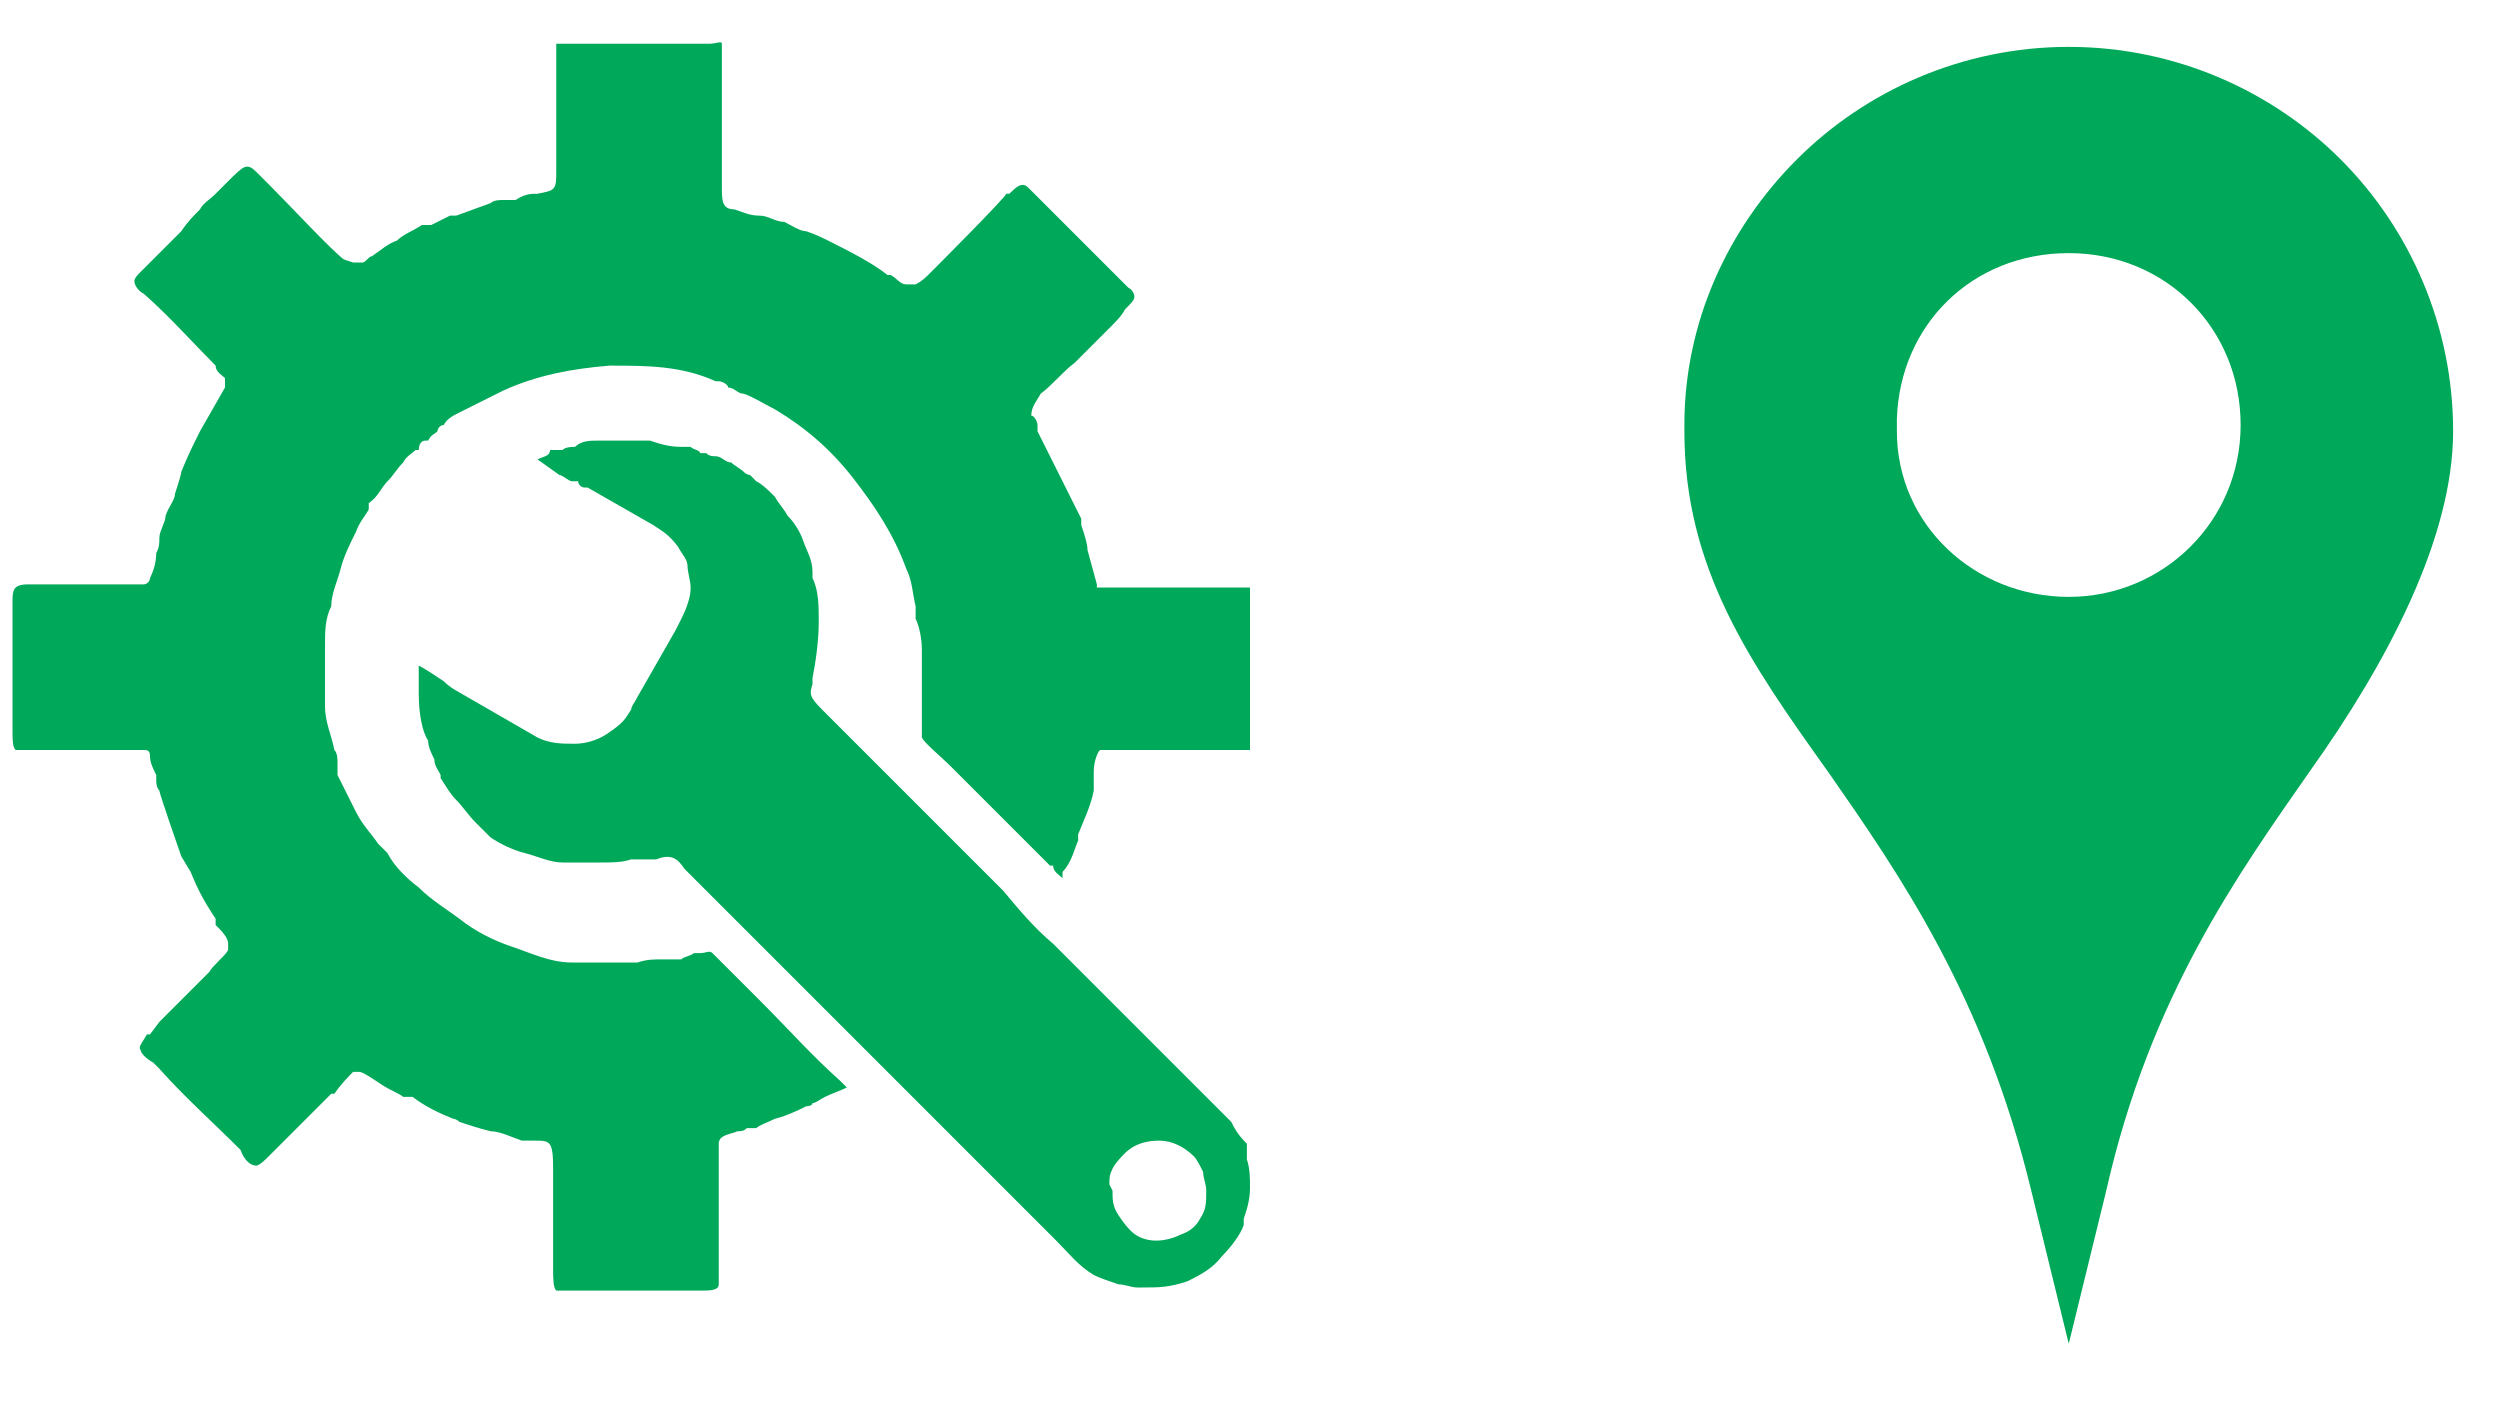
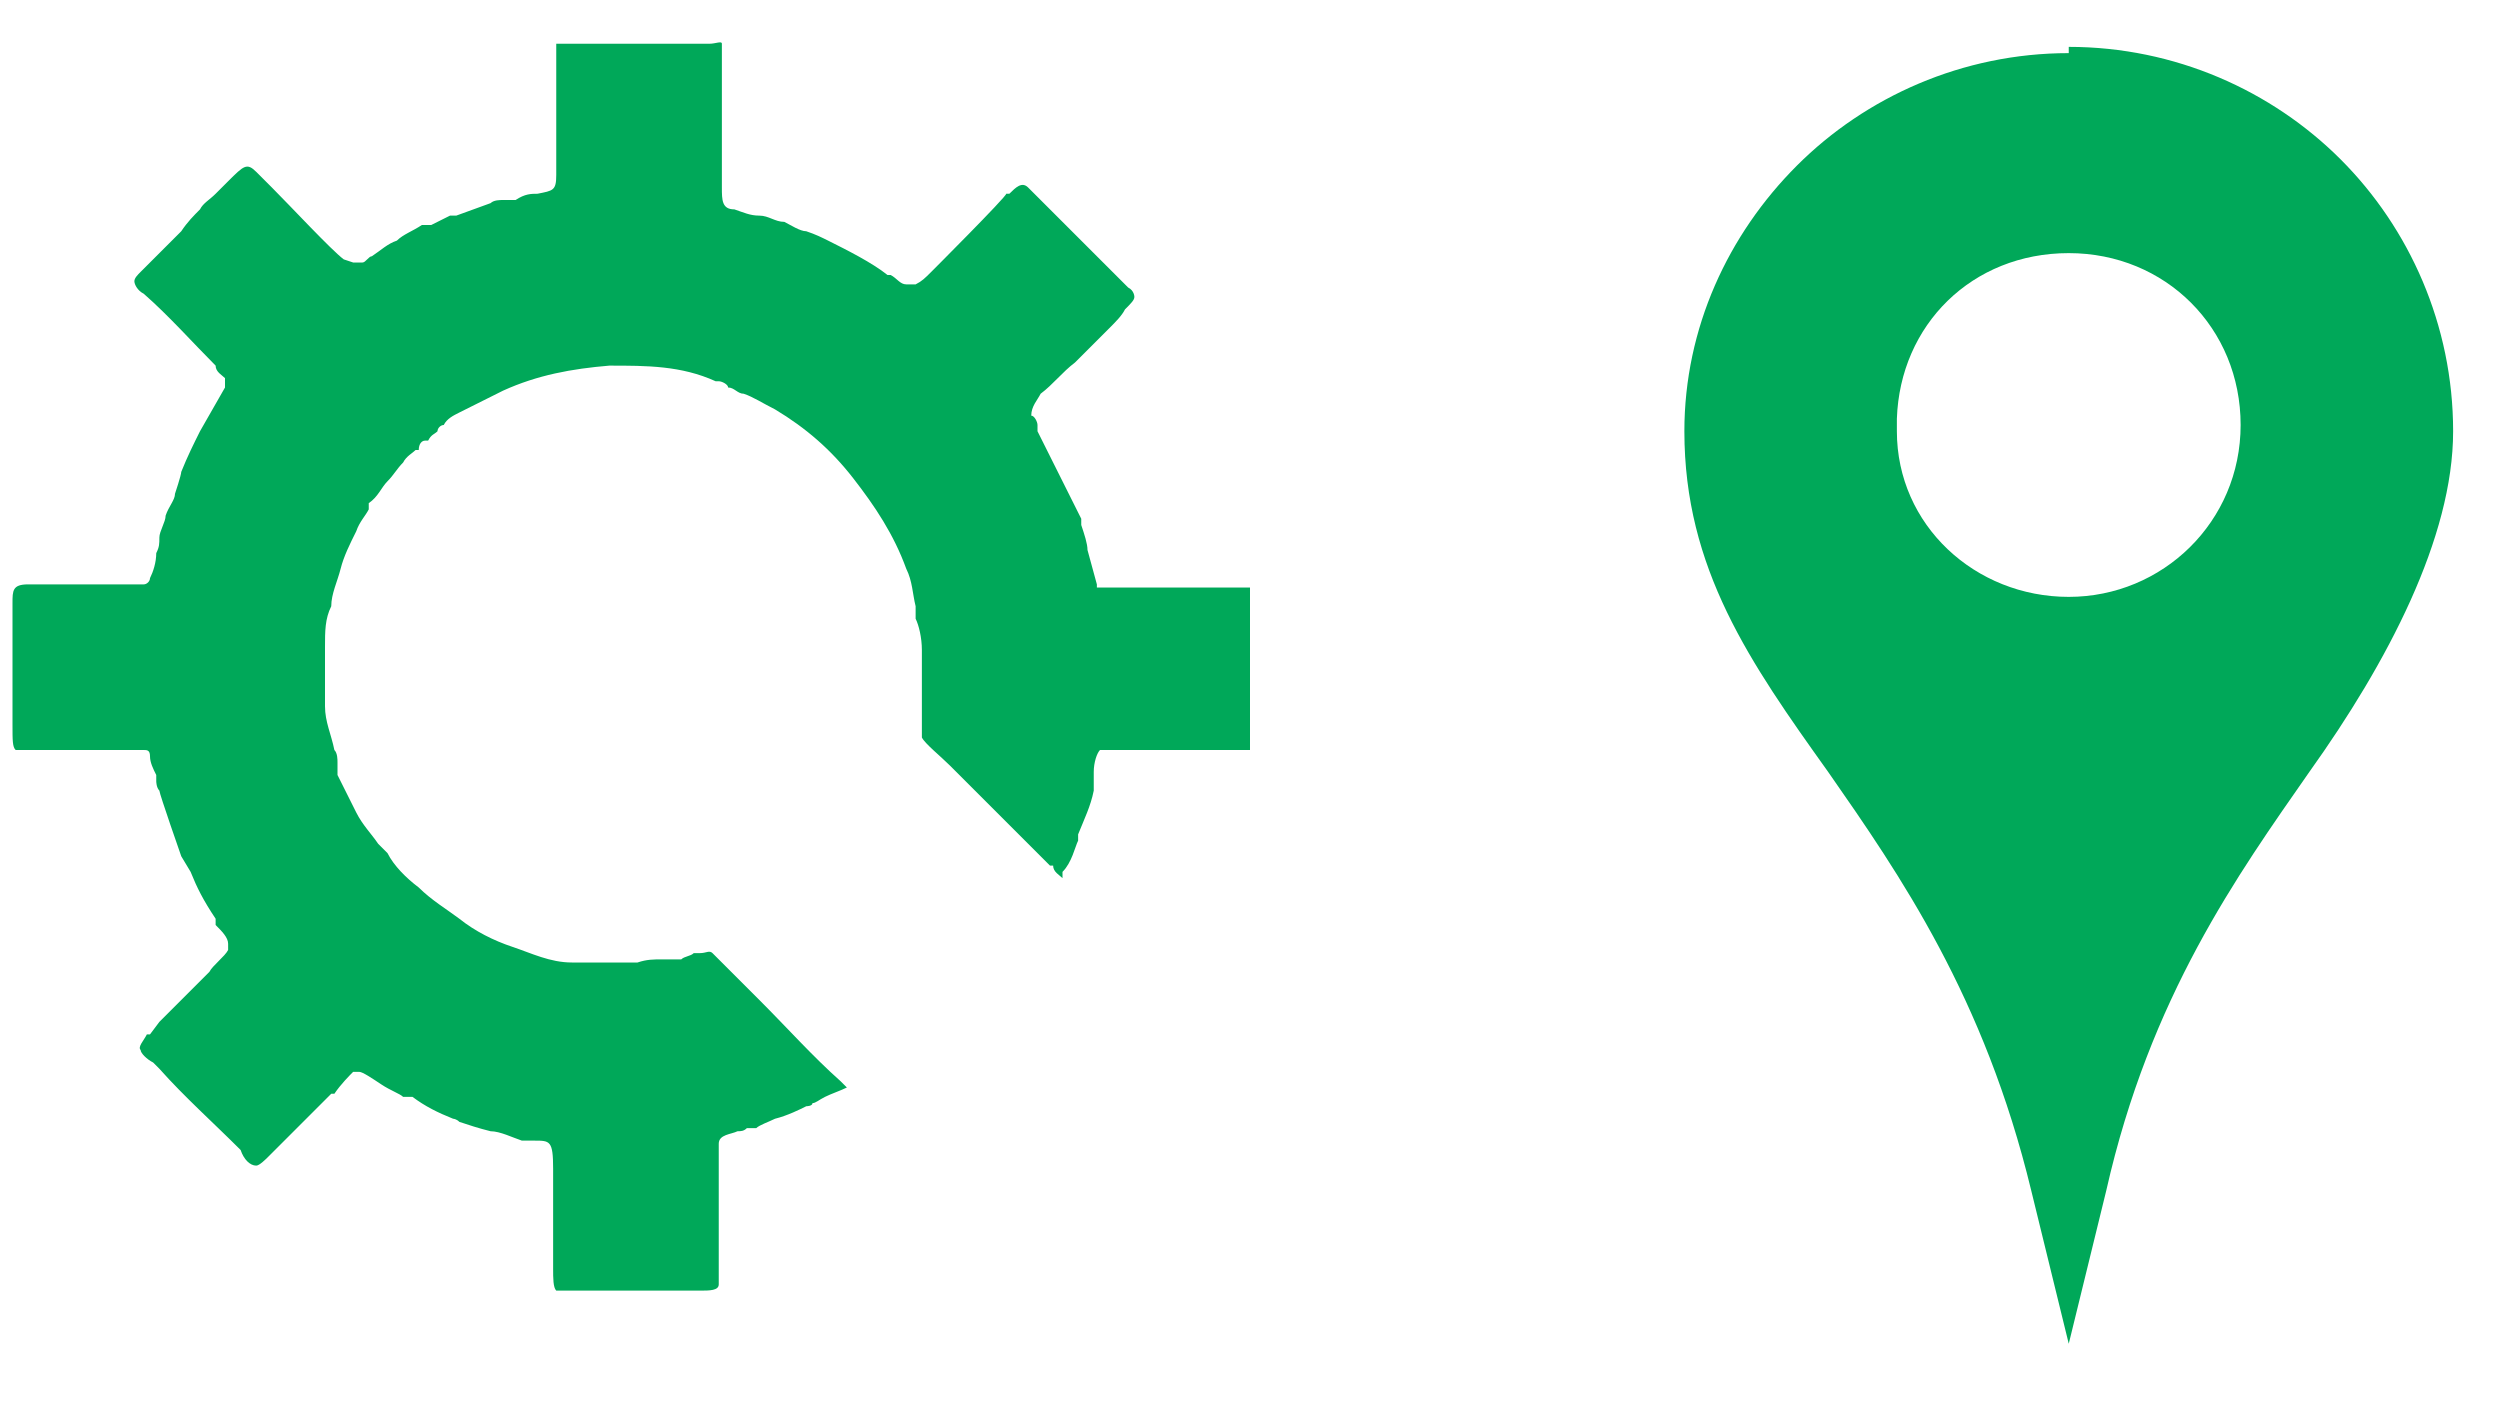
<svg xmlns="http://www.w3.org/2000/svg" viewBox="0 0 80 45">
  <defs>
    <style>      .cls-1, .cls-2 {        fill: #00a859;      }      .cls-2 {        fill-rule: evenodd;      }    </style>
  </defs>
  <g>
    <g id="Capa_1">
      <g>
        <path class="cls-2" d="M11,8.3c-.4-.3-1.7-1.7-2.3-2.3-.2-.2-.3-.3-.5-.5-.3-.3-.4-.2-.9.3-.1.1-.3.3-.4.4-.2.2-.4.3-.5.5-.2.2-.4.4-.6.7-.2.2-.3.3-.5.5-.1.1-.2.2-.3.3-.1.1-.3.3-.5.5-.1.1-.2.2-.2.3,0,.1.1.3.3.4.8.7,1.6,1.6,2.3,2.3h0c0,.2.2.3.3.4,0,0,0,.2,0,.3l-.8,1.4c-.2.4-.4.8-.6,1.3h0c0,.1-.2.7-.2.7,0,.2-.2.4-.3.7,0,.2-.2.5-.2.7,0,.2,0,.3-.1.5,0,.3-.1.6-.2.8,0,.1-.1.2-.2.2-.7,0-1.9,0-2.9,0h-.8c-.5,0-.5.2-.5.6,0,1.3,0,2.6,0,3.9,0,.5,0,.7.1.8.2,0,.5,0,1.2,0,.3,0,.7,0,1,0h.6c.4,0,.9,0,1.3,0,.1,0,.2,0,.2.2,0,.2.1.4.2.6v.2c0,0,0,.2.1.3h0c0,.1.7,2.1.7,2.1l.3.5c.2.5.4.9.8,1.5v.2c.2.2.4.4.4.6,0,0,0,.2,0,.2-.1.2-.5.5-.6.7h0c-.5.5-1,1-1.6,1.6l-.3.4h-.1c-.1.2-.3.4-.2.5,0,.1.2.3.4.4,0,0,.1.1.2.2.8.9,1.7,1.7,2.6,2.6h0c.1.3.3.5.5.5.1,0,.3-.2.4-.3,0,0,0,0,.1-.1l1.9-1.9h.1c.2-.3.5-.6.6-.7,0,0,.1,0,.2,0,.1,0,.4.2.7.4.3.2.6.3.7.4h.3c.4.3.8.5,1.3.7h0c0,0,.1,0,.2.1.3.1.6.2,1,.3.3,0,.7.2,1,.3.2,0,.3,0,.4,0,.5,0,.6,0,.6.9v3.2c0,.3,0,.6.1.7.1,0,2.8,0,3.9,0h.5s.2,0,.2,0c.3,0,.6,0,.6-.2,0-.3,0-2,0-3.2,0-.7,0-1.2,0-1.3,0-.3.4-.3.6-.4h0c.1,0,.2,0,.3-.1h.3c.1-.1.4-.2.6-.3.4-.1.8-.3,1-.4,0,0,.2,0,.2-.1.1,0,.2-.1.4-.2.2-.1.5-.2.7-.3,0,0-.2-.2-.2-.2-.9-.8-1.7-1.7-2.6-2.6-.5-.5-1-1-1.5-1.5-.1-.1-.2,0-.4,0h-.2c-.1.1-.3.1-.4.2-.2,0-.4,0-.5,0,0,0,0,0,0,0h-.1c-.3,0-.5,0-.8.1-.2,0-.4,0-.6,0s-.4,0-.6,0h-.1c-.2,0-.5,0-.7,0,0,0,0,0-.1,0,0,0,0,0,0,0-.7,0-1.3-.3-1.9-.5-.6-.2-1.2-.5-1.7-.9-.4-.3-.9-.6-1.3-1-.4-.3-.8-.7-1-1.1,0,0-.2-.2-.3-.3-.2-.3-.5-.6-.7-1-.2-.4-.4-.8-.6-1.2,0,0,0,0,0-.1,0,0,0,0,0-.2,0,0,0,0,0-.1,0-.1,0-.3-.1-.4-.1-.5-.3-.9-.3-1.4,0,0,0-.2,0-.2h0c0,0,0-.2,0-.3,0-.4,0-.9,0-1.4,0-.5,0-.9.2-1.3,0-.4.2-.8.3-1.2.1-.4.3-.8.5-1.2h0c.1-.3.3-.5.4-.7v-.2c.3-.2.4-.5.6-.7.2-.2.3-.4.5-.6h0c.1-.2.3-.3.4-.4h.1c0-.2.1-.3.2-.3h.1c.1-.2.2-.2.3-.3h0c0-.1.1-.2.2-.2h0c.1-.2.3-.3.5-.4.2-.1.4-.2.6-.3l.8-.4c1.1-.5,2.2-.7,3.4-.8,1.2,0,2.3,0,3.4.5h.1c.1,0,.3.1.3.2h0c.2,0,.3.2.5.2.3.1.6.3,1,.5,1,.6,1.8,1.3,2.5,2.2.7.9,1.3,1.8,1.7,2.9.2.4.2.8.3,1.2v.4c.1.2.2.6.2,1,0,.4,0,.7,0,.9v1.1c0,0,0,0,0,0,0,0,0,.1,0,.2,0,0,0,.2,0,.2h0c0,.1,0,.2,0,.3,0,0,0,0,0,.1.1.2.6.6.9.9,1.1,1.1,2.1,2.1,3.2,3.2h.1c0,.2.2.3.3.4v-.2c.3-.3.4-.8.5-1v-.2c.2-.5.4-.9.5-1.4h0c0-.2,0-.2,0-.3,0,0,0-.2,0-.3,0-.3.1-.6.2-.7,0,0,0,0,.1,0,.5,0,2.4,0,3.4,0h.6c.4,0,.6,0,.7,0,0,0,0-.2,0-.6v-1.3c0-.9,0-1.9,0-2.7v-.2c0-.2,0-.4,0-.4,0,0-.3,0-.5,0-.2,0-.4,0-.6,0-1.1,0-3.7,0-3.8,0,0,0,0,0,0-.1l-.3-1.1c0-.2-.1-.5-.2-.8v-.2c0,0-.8-1.6-.8-1.6l-.3-.6-.3-.6c0,0,0-.1,0-.1,0,0,0,0,0-.1h0c0-.1-.1-.3-.2-.3,0-.3.2-.5.3-.7.4-.3.7-.7,1.1-1,.2-.2.7-.7,1.1-1.1.2-.2.4-.4.5-.6.2-.2.3-.3.3-.4,0,0,0-.2-.2-.3-.7-.7-1.4-1.4-2-2-.4-.4-.8-.8-1.2-1.2-.2-.2-.4,0-.6.2h-.1c0,.1-2.4,2.5-2.4,2.5-.2.2-.3.3-.5.4,0,0-.2,0-.3,0-.2,0-.3-.2-.5-.3h-.1c-.5-.4-1.3-.8-1.9-1.1h0c-.2-.1-.4-.2-.7-.3-.2,0-.5-.2-.7-.3-.3,0-.5-.2-.8-.2-.3,0-.5-.1-.8-.2-.4,0-.4-.3-.4-.7,0,0,0-.2,0-.3V1.9c0-.2,0-.4,0-.5,0-.1-.2,0-.4,0h-.2s-4,0-4,0h-.2c-.2,0-.4,0-.5,0,0,0,0,.3,0,.5v.2s0,1.1,0,1.1c0,.8,0,1.6,0,2.4,0,.5-.1.5-.6.6-.2,0-.4,0-.7.2-.1,0-.3,0-.4,0-.1,0-.3,0-.4.1l-1.1.4h-.2c0,0-.6.3-.6.3,0,0-.1,0-.2,0h-.1c-.3.2-.6.3-.8.5-.3.1-.5.3-.8.5h0c-.1,0-.2.2-.3.2,0,0-.2,0-.3,0" />
-         <path class="cls-2" d="M17.9,15.2c.1,0,.3.2.4.2h.2c0,.1.1.2.2.2h0c0,0,.1,0,.1,0,.7.4,1.4.8,2.1,1.2.3.2.5.3.8.7.1.2.3.4.3.6,0,.2.1.5.1.7,0,.5-.3,1-.5,1.4-.4.7-.8,1.4-1.2,2.1-.1.2-.2.3-.2.4-.2.3-.2.4-.8.8-.3.2-.7.3-1,.3-.4,0-.8,0-1.2-.2l-2.6-1.5c0,0-.2-.1-.4-.3-.3-.2-.6-.4-.8-.5,0,.2,0,.5,0,.9,0,.6.1,1.2.3,1.5,0,.2.1.4.2.6,0,.2.1.3.2.5,0,0,0,0,0,.1.2.3.3.5.5.7.2.2.4.5.6.7,0,0,0,0,0,0h0s0,0,.1.1c0,0,.1.1.2.2,0,0,.1.1.2.2h0c.3.2.7.4,1.1.5.4.1.8.3,1.2.3.4,0,.8,0,1.2,0,.4,0,.7,0,1-.1.2,0,.3,0,.4,0,.1,0,.3,0,.4,0h0c.5-.2.7,0,.9.3,0,0,.1.1.2.2.1.1.2.2.3.3.2.2.4.4.6.6.2.2.6.6.9.9l.3.3,1.5,1.5.5.5.7.7.2.2c2.2,2.2,4.5,4.5,6.7,6.7.4.4.7.8,1.2,1.1h0c.2.1.5.2.8.3.2,0,.4.1.6.1h.1c.6,0,.9,0,1.5-.2.4-.2.8-.4,1.1-.8.3-.3.6-.7.7-1,0,0,0-.2,0-.2.1-.3.2-.6.2-1,0-.3,0-.6-.1-.9v-.5c-.3-.3-.4-.5-.5-.7-.2-.2-.4-.4-.6-.6l-4.3-4.3-.8-.8c-.6-.5-1.1-1.1-1.6-1.7,0,0-.2-.2-.3-.3-.1-.1-.2-.2-.3-.3l-5.2-5.2c-.4-.4-.4-.5-.3-.8h0c0,0,0-.1,0-.2.1-.5.2-1.2.2-1.8,0-.5,0-1-.2-1.4,0,0,0-.1,0-.2h0c0-.4-.2-.7-.3-1-.1-.3-.3-.6-.5-.8-.1-.2-.3-.4-.4-.6-.2-.2-.4-.4-.6-.5,0,0-.1-.1-.2-.2,0,0-.1,0-.2-.1-.1-.1-.3-.2-.4-.3-.2,0-.3-.2-.5-.2-.1,0-.2,0-.3-.1h-.2c0-.1-.2-.1-.3-.2,0,0-.2,0-.3,0-.4,0-.7-.1-1-.2-.3,0-.6,0-1,0-.2,0-.5,0-.7,0-.2,0-.5,0-.7.2-.1,0-.3,0-.4.1h-.4c0,.2-.2.2-.4.3M35.5,37.9c0-.2,0-.3.1-.5.1-.2.3-.4.4-.5.3-.3.7-.4,1.1-.4.4,0,.8.2,1.1.5.1.1.2.3.3.5,0,.2.1.4.1.6,0,.4,0,.6-.2.9-.1.2-.3.4-.6.5-.2.1-.5.2-.8.2-.3,0-.6-.1-.8-.3h0c-.1-.1-.2-.2-.4-.5-.2-.3-.2-.5-.2-.8h0Z" />
-         <path class="cls-1" d="M60.7,13.8c0,3,2.5,5.3,5.5,5.3s5.5-2.4,5.5-5.5-2.4-5.5-5.5-5.5-5.4,2.3-5.5,5.3c0,.1,0,.2,0,.3M66.2,1.5c3.4,0,6.5,1.4,8.7,3.6,2.2,2.2,3.6,5.3,3.6,8.7s-2.1,7.4-4.6,10.9c-2.3,3.3-5.1,7.2-6.5,13.4l-1.2,4.9-1.2-4.9c-1.5-6.2-4.2-10.1-6.5-13.4-2.5-3.5-4.6-6.5-4.6-10.9v-.2s0,0,0,0c0-3.3,1.4-6.3,3.6-8.5,2.2-2.2,5.3-3.6,8.7-3.6Z" />
+         <path class="cls-1" d="M60.7,13.8c0,3,2.5,5.3,5.5,5.3s5.5-2.4,5.5-5.5-2.4-5.5-5.5-5.5-5.4,2.3-5.5,5.3c0,.1,0,.2,0,.3M66.2,1.5c3.4,0,6.5,1.4,8.7,3.6,2.2,2.2,3.6,5.3,3.6,8.7s-2.1,7.4-4.6,10.9c-2.3,3.3-5.1,7.2-6.5,13.4l-1.2,4.9-1.2-4.9c-1.5-6.2-4.2-10.1-6.5-13.4-2.5-3.5-4.6-6.5-4.6-10.9s0,0,0,0c0-3.3,1.4-6.3,3.6-8.5,2.2-2.2,5.3-3.6,8.7-3.6Z" />
      </g>
    </g>
  </g>
</svg>